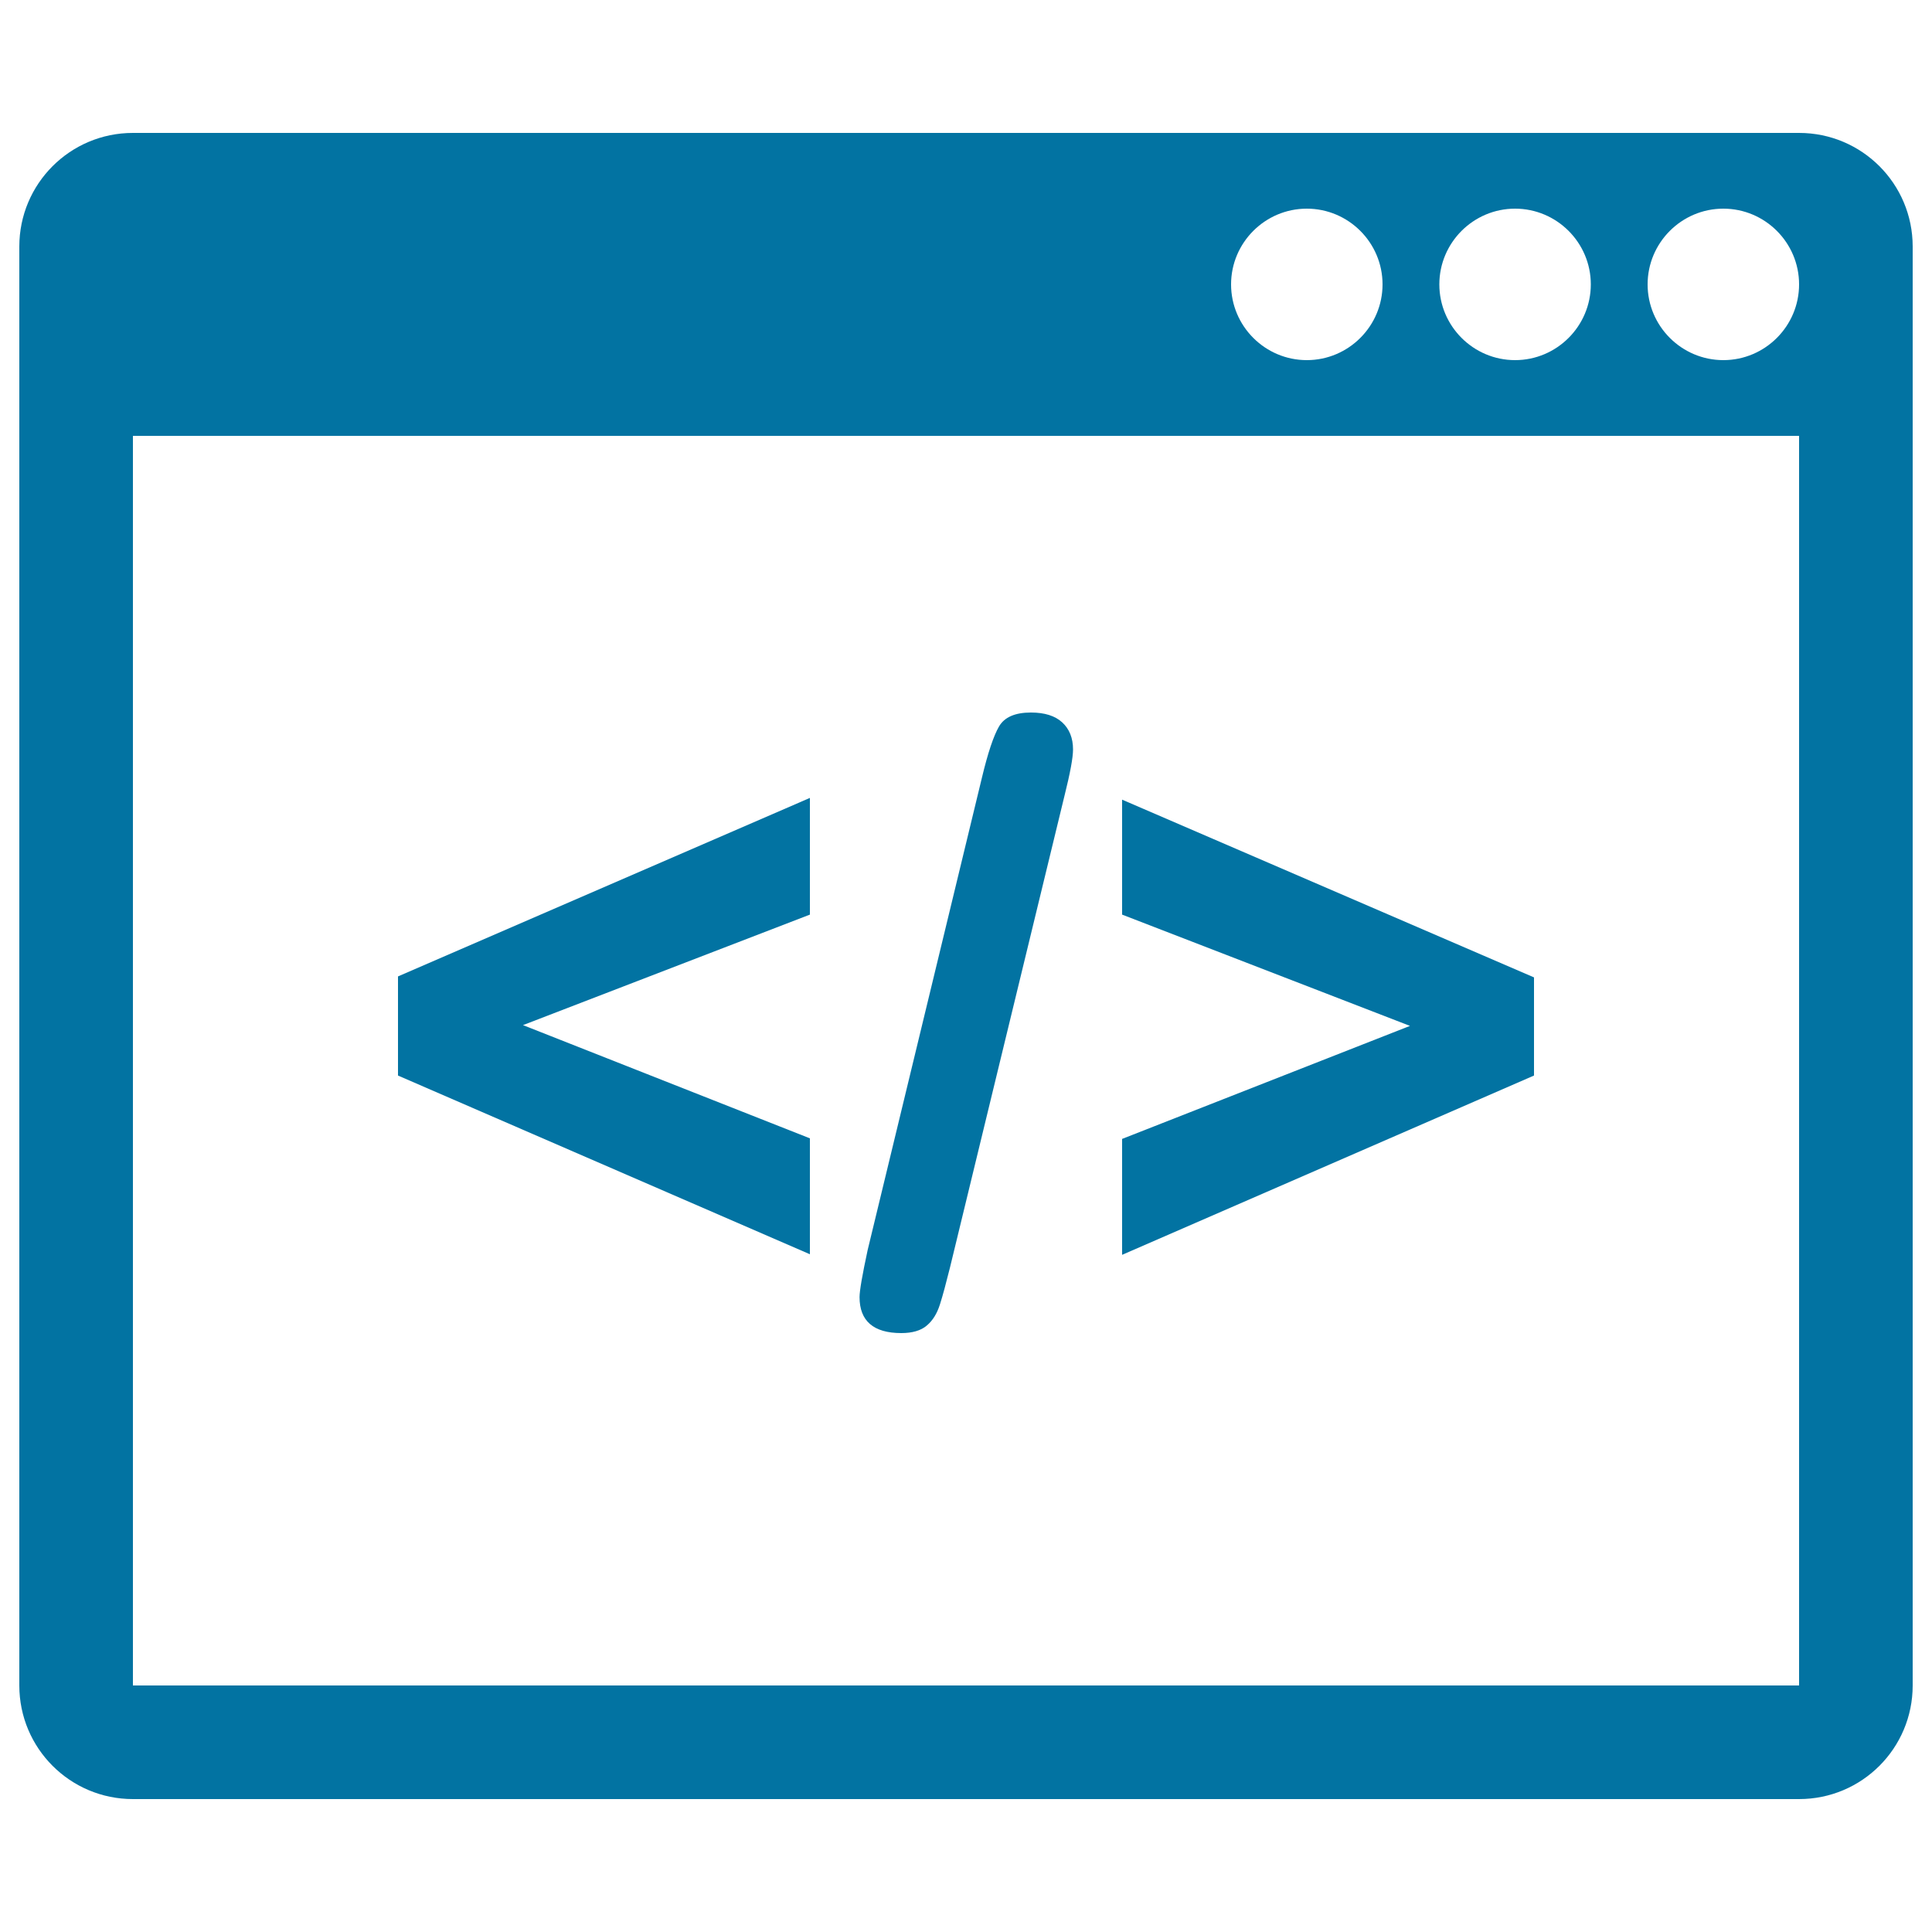
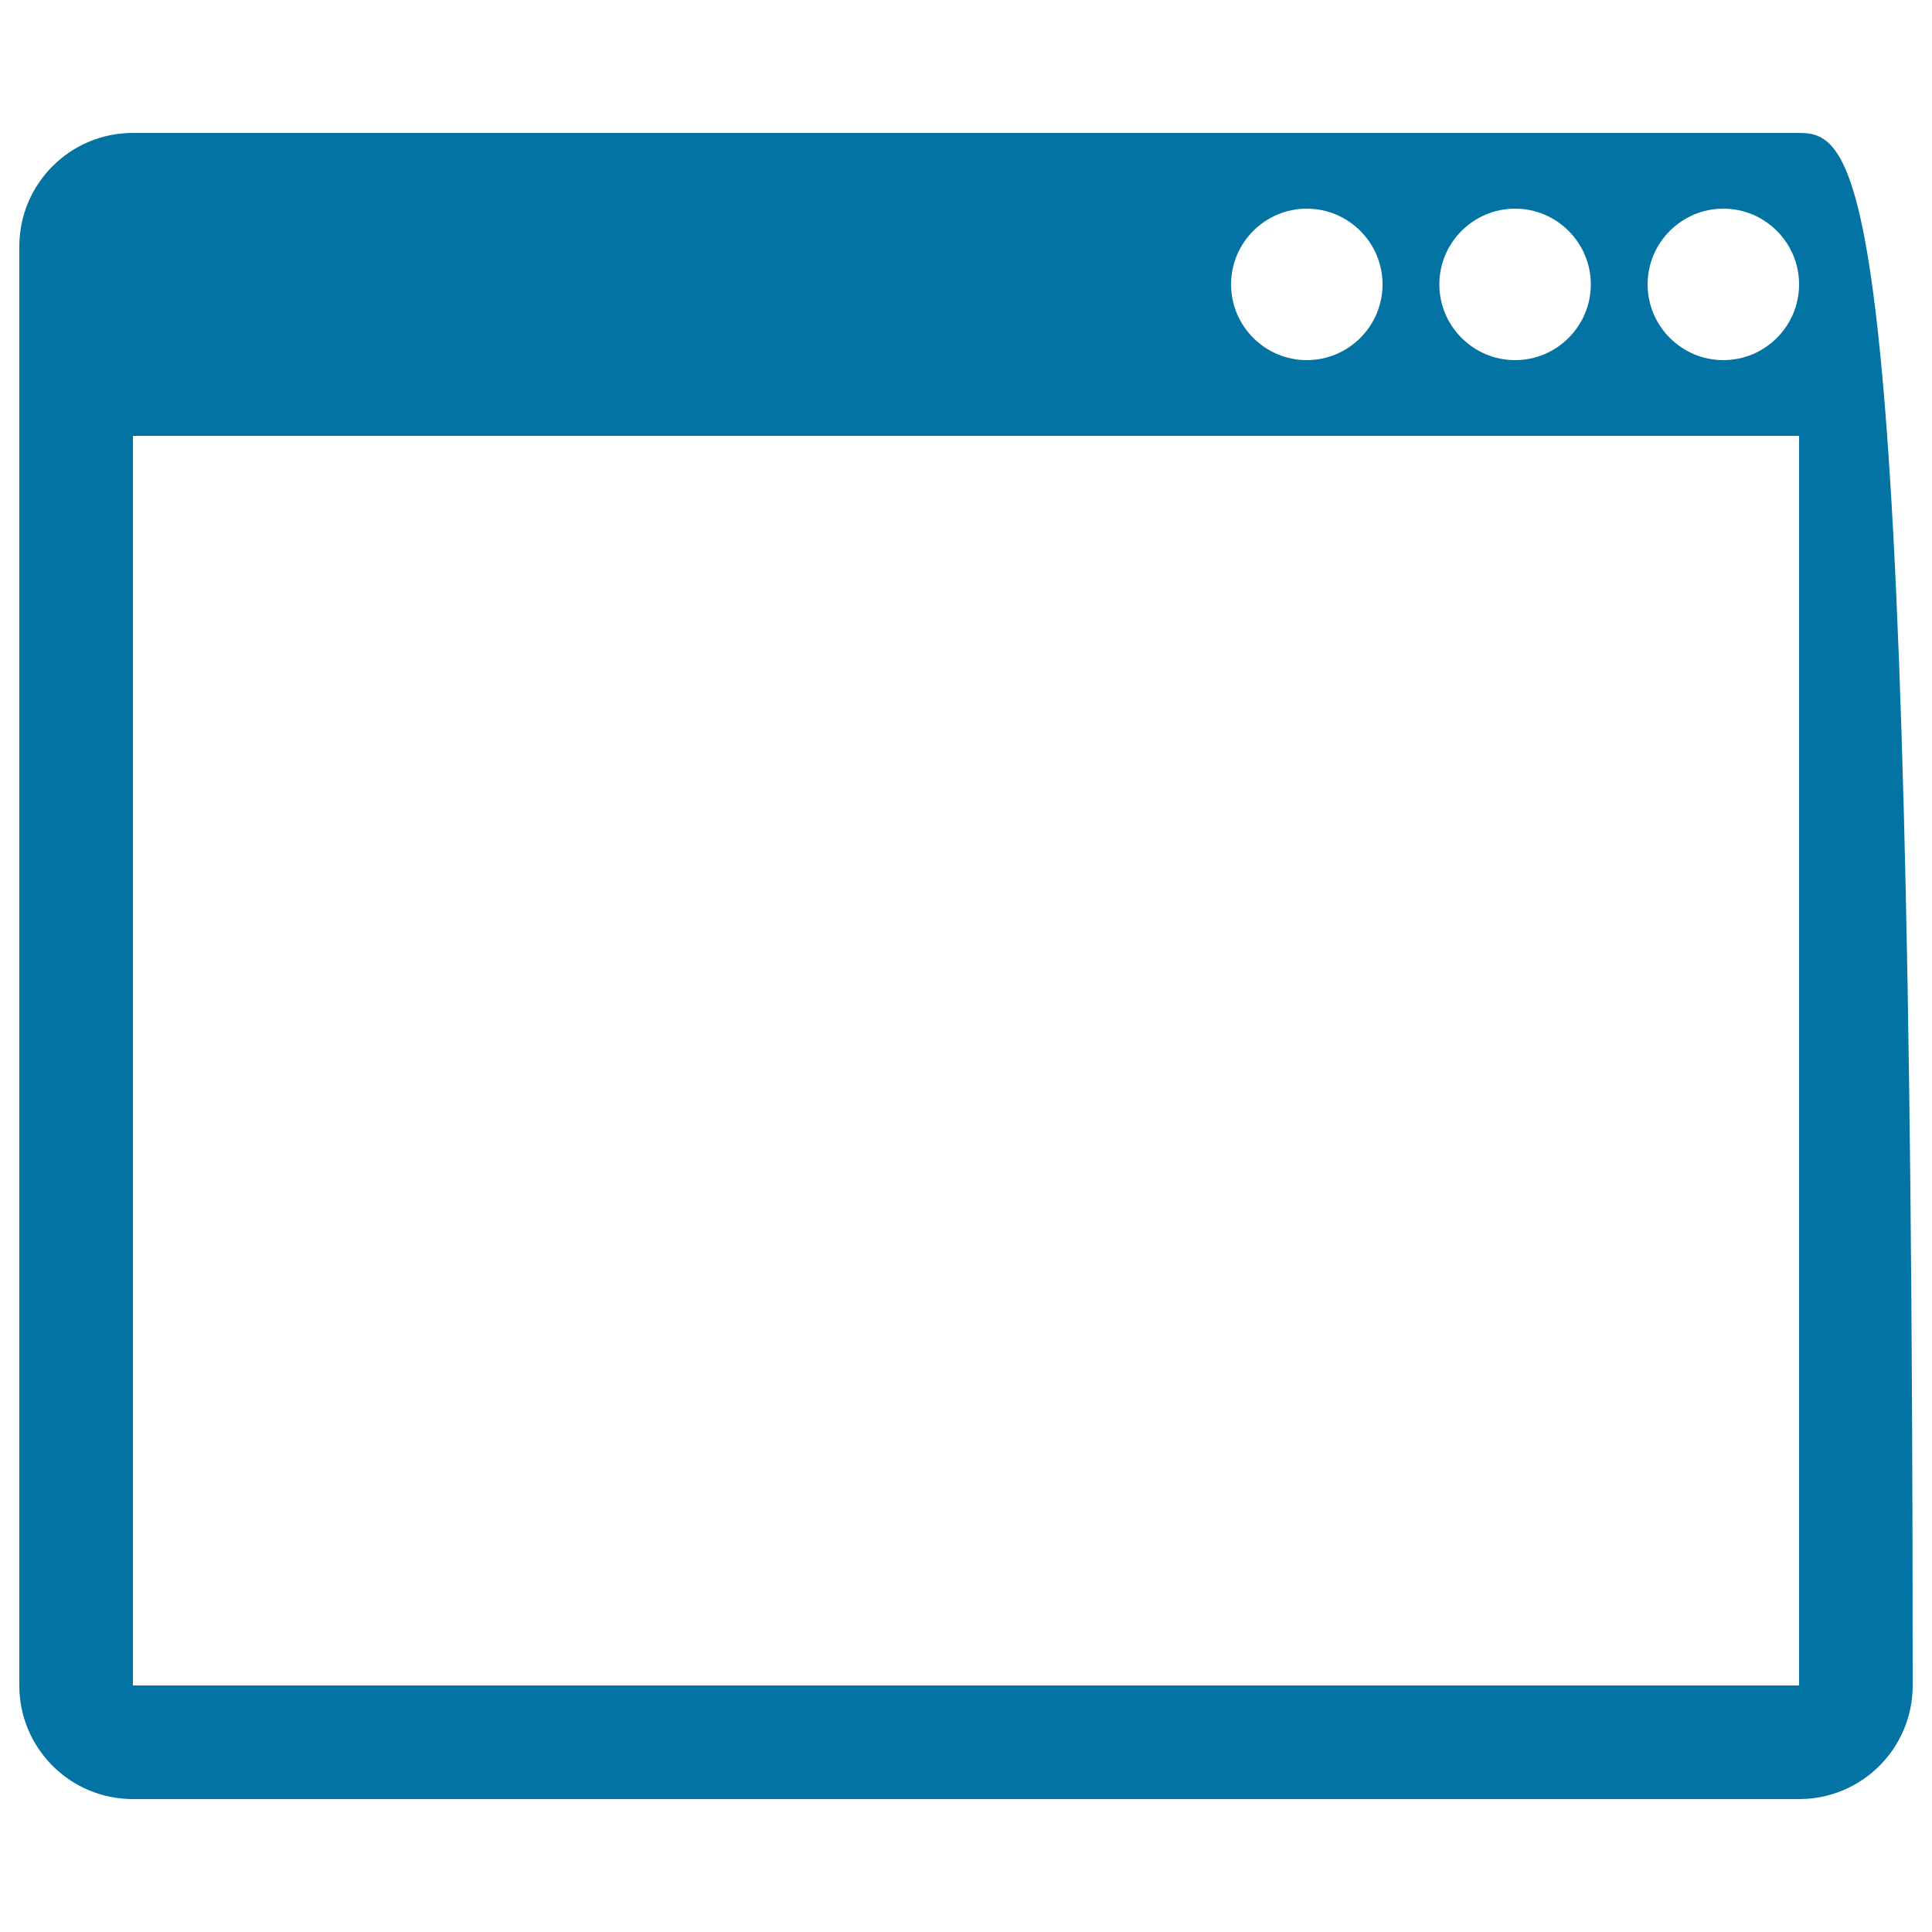
<svg xmlns="http://www.w3.org/2000/svg" viewBox="0 0 1000 1000" style="fill:#0273a2">
  <title>Code Optimization SVG icon</title>
  <g>
    <g>
-       <path d="M419.2,589.2v60L206,556.7v-51.3l213.2-92.4v60.4l-148.5,57.2L419.2,589.2z" />
-       <path d="M551,411.8l-59.3,244.3c-2,8-3.7,14.4-5.2,19.1c-1.5,4.7-3.7,8.3-6.8,10.9c-3,2.6-7.5,3.9-13.2,3.9c-14.4,0-21.6-6.3-21.6-18.6c0-3.3,1.4-11.4,4.2-24.4l59.1-244.3c3.1-13,6.1-21.9,8.9-26.7c2.8-4.8,8.3-7.2,16.5-7.2c7.1,0,12.5,1.7,16.2,5.1c3.7,3.4,5.6,8.1,5.6,14C555.4,392.2,553.9,400.2,551,411.8z" />
-       <path d="M794,556.7l-213.2,92.8v-60l149-58.5l-149-57.6v-59.5l213.2,92V556.7z" />
-     </g>
-     <path d="M931.2,68.8H68.8C36.3,68.8,10,95.1,10,127.6v744.8c0,32.5,26.3,58.8,58.8,58.8h862.4c32.5,0,58.8-26.3,58.8-58.8V127.6C990,95.1,963.7,68.8,931.2,68.8z M784.2,108c21.6,0,39.2,17.6,39.2,39.2c0,21.6-17.6,39.2-39.2,39.2c-21.6,0-39.2-17.6-39.2-39.2C745,125.6,762.6,108,784.2,108z M676.4,108c21.6,0,39.2,17.6,39.2,39.2c0,21.6-17.6,39.2-39.2,39.2c-21.6,0-39.2-17.6-39.2-39.2C637.2,125.6,654.8,108,676.4,108z M931.2,872.4H68.8V225.6h862.4V872.4z M892,186.4c-21.6,0-39.2-17.6-39.2-39.2c0-21.6,17.6-39.2,39.2-39.2s39.2,17.6,39.2,39.2C931.2,168.8,913.6,186.4,892,186.4z" />
+       </g>
+     <path d="M931.2,68.8H68.8C36.3,68.8,10,95.1,10,127.6v744.8c0,32.5,26.3,58.8,58.8,58.8h862.4c32.5,0,58.8-26.3,58.8-58.8C990,95.1,963.7,68.8,931.2,68.8z M784.2,108c21.6,0,39.2,17.6,39.2,39.2c0,21.6-17.6,39.2-39.2,39.2c-21.6,0-39.2-17.6-39.2-39.2C745,125.6,762.6,108,784.2,108z M676.4,108c21.6,0,39.2,17.6,39.2,39.2c0,21.6-17.6,39.2-39.2,39.2c-21.6,0-39.2-17.6-39.2-39.2C637.2,125.6,654.8,108,676.4,108z M931.2,872.4H68.8V225.6h862.4V872.4z M892,186.4c-21.6,0-39.2-17.6-39.2-39.2c0-21.6,17.6-39.2,39.2-39.2s39.2,17.6,39.2,39.2C931.2,168.8,913.6,186.4,892,186.4z" />
  </g>
</svg>